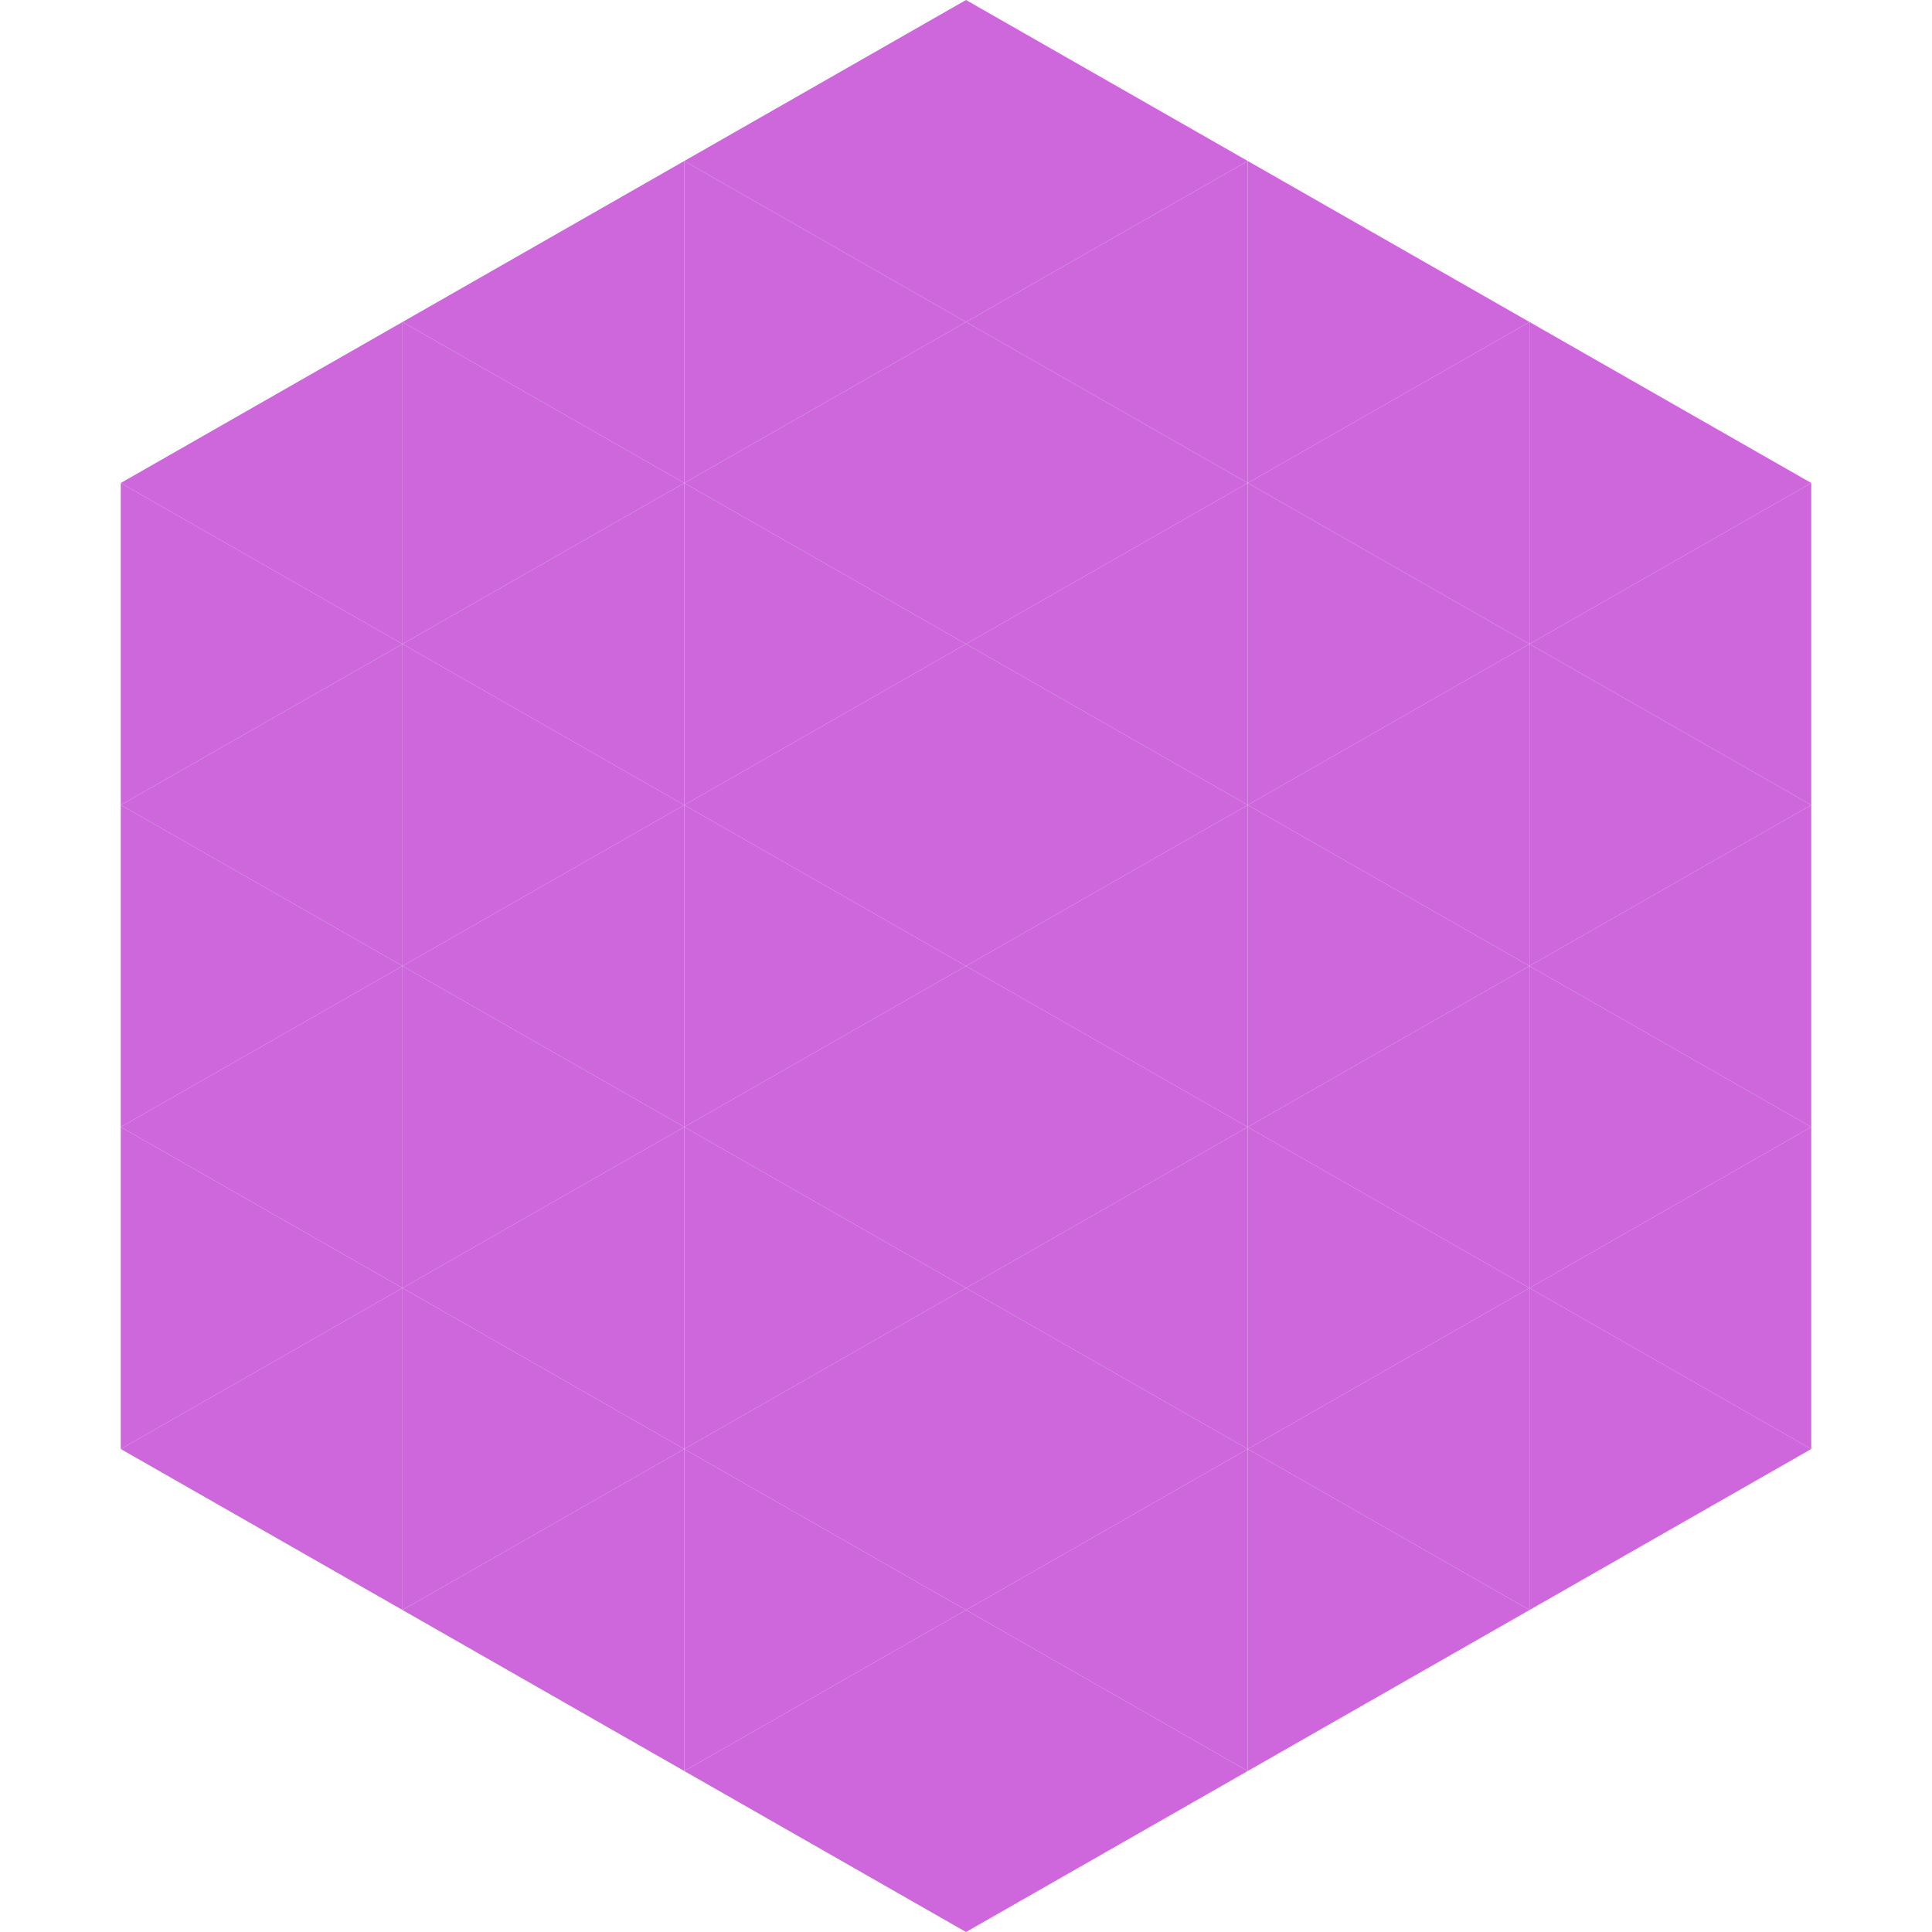
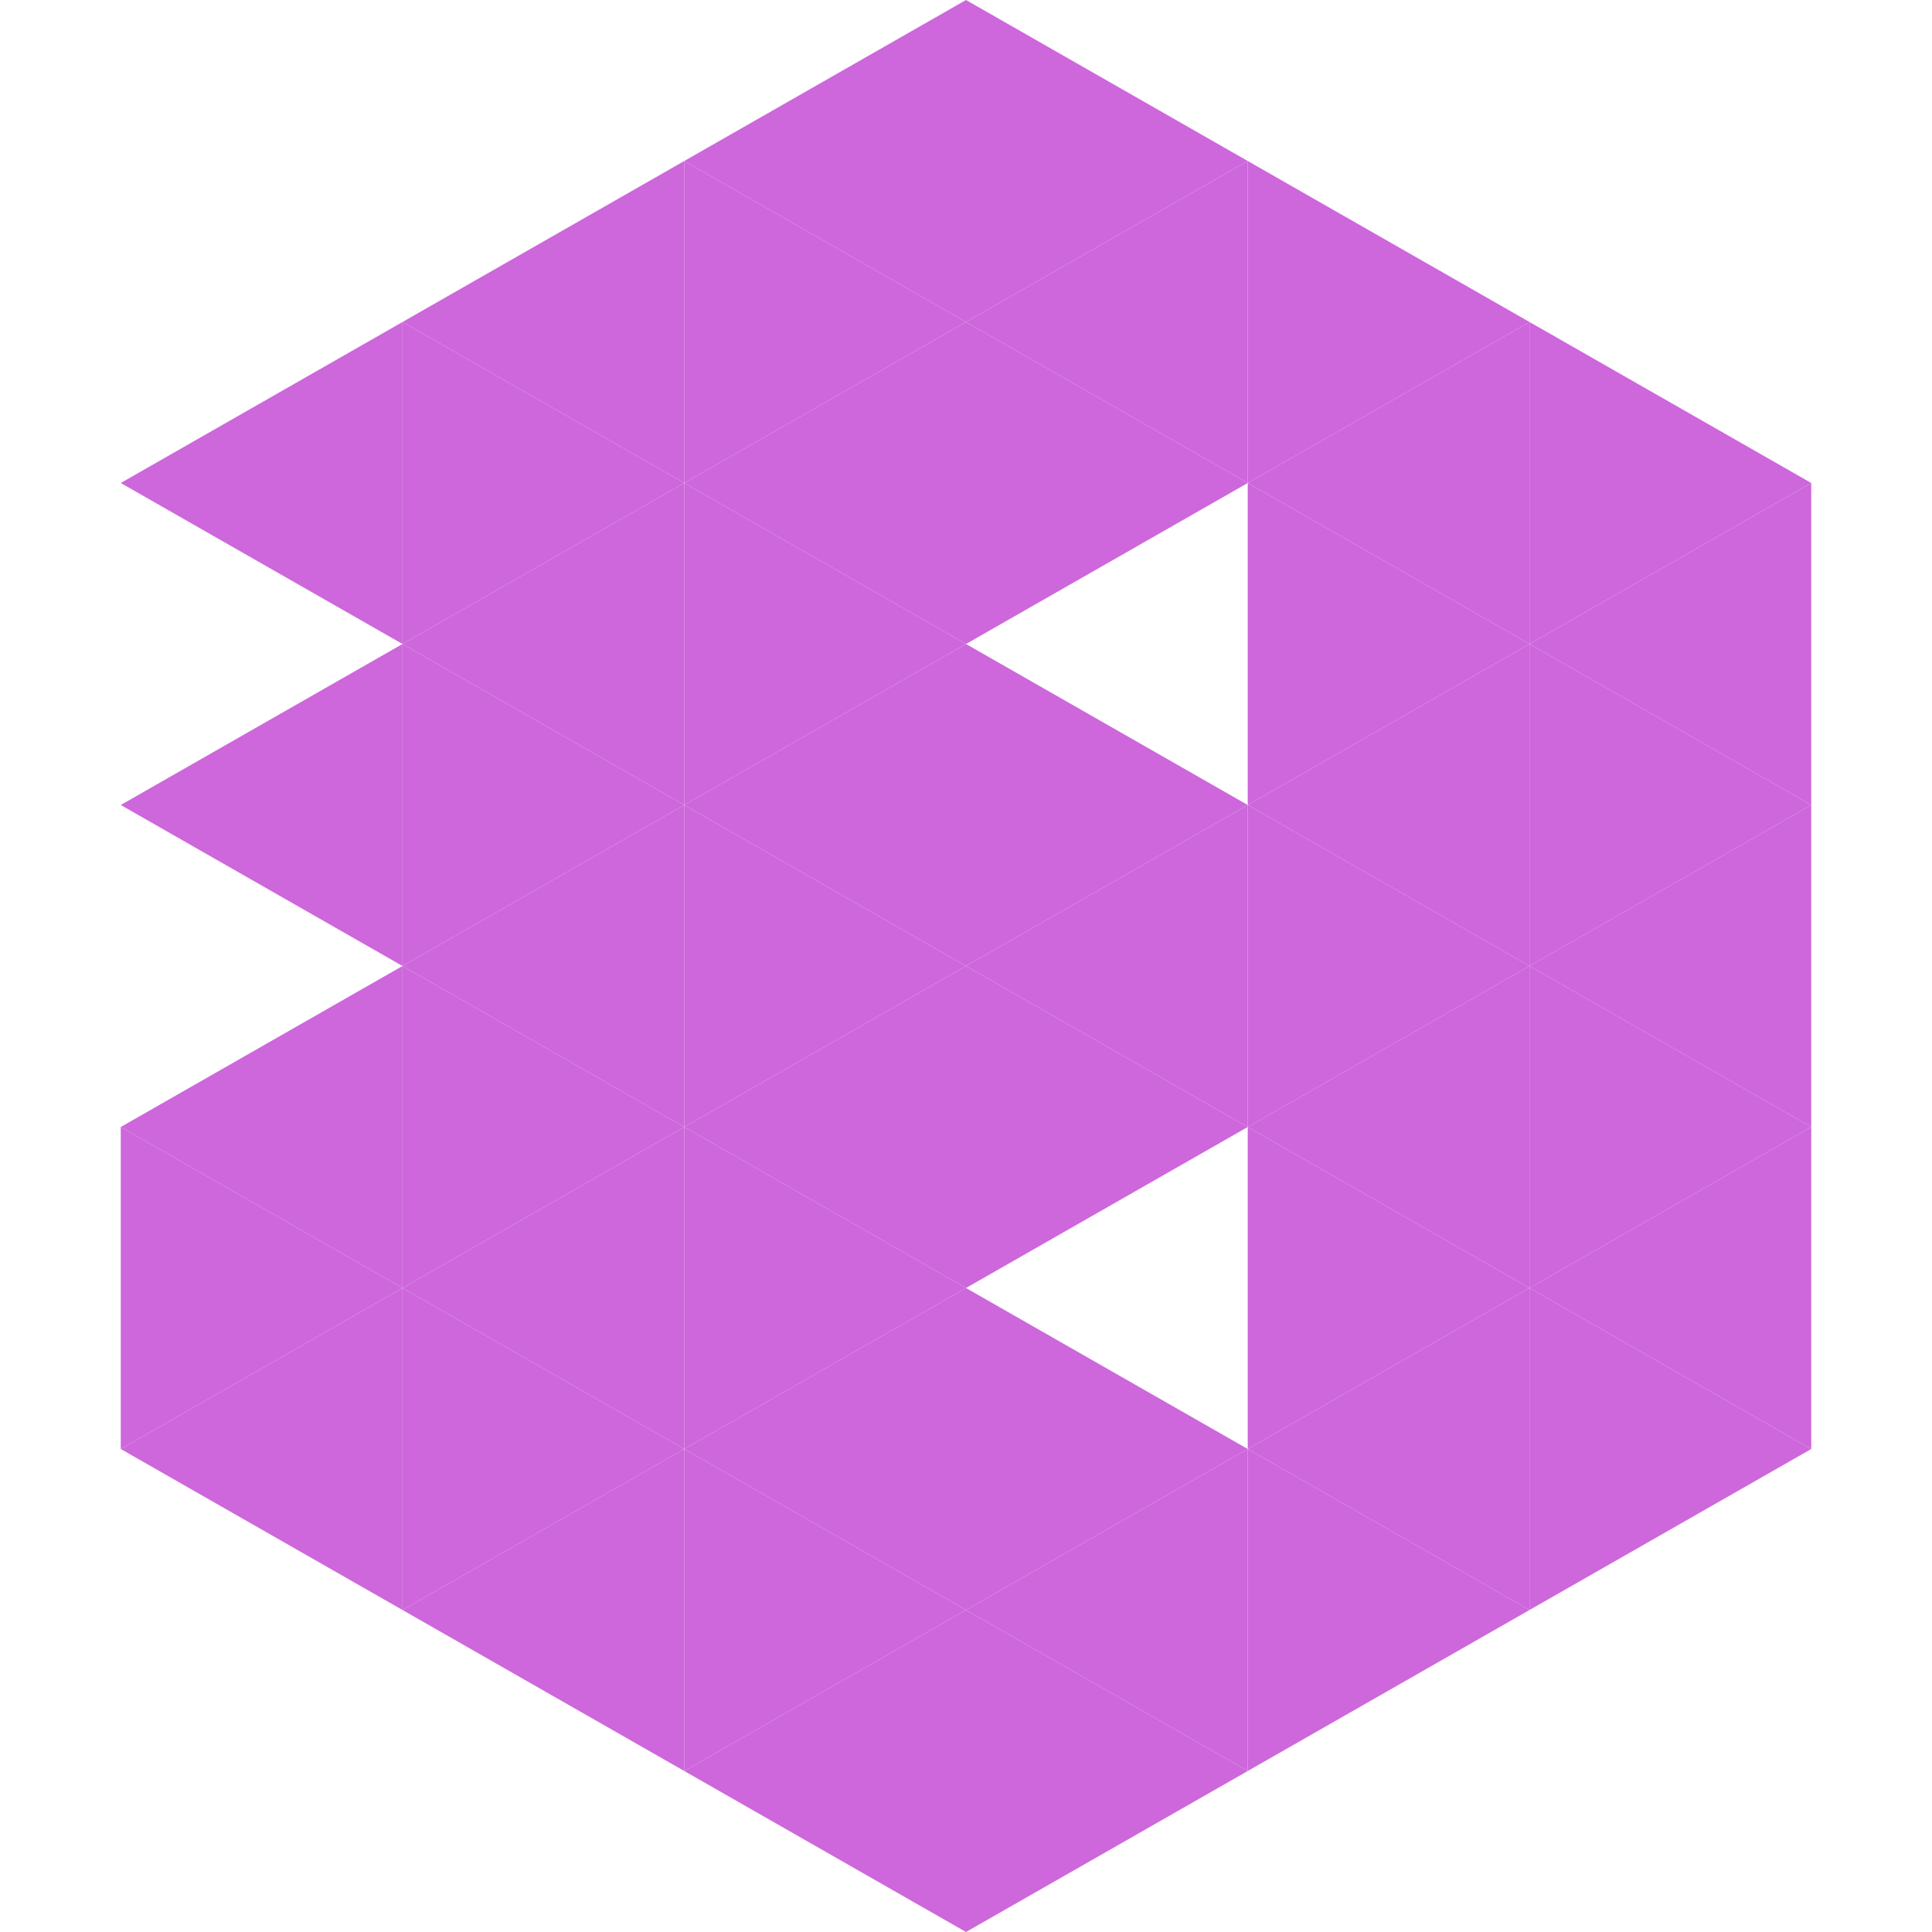
<svg xmlns="http://www.w3.org/2000/svg" width="240" height="240">
  <polygon points="50,40 15,60 50,80" style="fill:rgb(205,103,219)" />
  <polygon points="190,40 225,60 190,80" style="fill:rgb(205,103,219)" />
-   <polygon points="15,60 50,80 15,100" style="fill:rgb(205,103,219)" />
  <polygon points="225,60 190,80 225,100" style="fill:rgb(205,103,219)" />
  <polygon points="50,80 15,100 50,120" style="fill:rgb(205,103,219)" />
  <polygon points="190,80 225,100 190,120" style="fill:rgb(205,103,219)" />
-   <polygon points="15,100 50,120 15,140" style="fill:rgb(205,103,219)" />
  <polygon points="225,100 190,120 225,140" style="fill:rgb(205,103,219)" />
  <polygon points="50,120 15,140 50,160" style="fill:rgb(205,103,219)" />
  <polygon points="190,120 225,140 190,160" style="fill:rgb(205,103,219)" />
  <polygon points="15,140 50,160 15,180" style="fill:rgb(205,103,219)" />
  <polygon points="225,140 190,160 225,180" style="fill:rgb(205,103,219)" />
  <polygon points="50,160 15,180 50,200" style="fill:rgb(205,103,219)" />
  <polygon points="190,160 225,180 190,200" style="fill:rgb(205,103,219)" />
  <polygon points="15,180 50,200 15,220" style="fill:rgb(255,255,255); fill-opacity:0" />
  <polygon points="225,180 190,200 225,220" style="fill:rgb(255,255,255); fill-opacity:0" />
  <polygon points="50,0 85,20 50,40" style="fill:rgb(255,255,255); fill-opacity:0" />
  <polygon points="190,0 155,20 190,40" style="fill:rgb(255,255,255); fill-opacity:0" />
  <polygon points="85,20 50,40 85,60" style="fill:rgb(205,103,219)" />
  <polygon points="155,20 190,40 155,60" style="fill:rgb(205,103,219)" />
  <polygon points="50,40 85,60 50,80" style="fill:rgb(205,103,219)" />
  <polygon points="190,40 155,60 190,80" style="fill:rgb(205,103,219)" />
  <polygon points="85,60 50,80 85,100" style="fill:rgb(205,103,219)" />
  <polygon points="155,60 190,80 155,100" style="fill:rgb(205,103,219)" />
  <polygon points="50,80 85,100 50,120" style="fill:rgb(205,103,219)" />
  <polygon points="190,80 155,100 190,120" style="fill:rgb(205,103,219)" />
  <polygon points="85,100 50,120 85,140" style="fill:rgb(205,103,219)" />
  <polygon points="155,100 190,120 155,140" style="fill:rgb(205,103,219)" />
  <polygon points="50,120 85,140 50,160" style="fill:rgb(205,103,219)" />
  <polygon points="190,120 155,140 190,160" style="fill:rgb(205,103,219)" />
  <polygon points="85,140 50,160 85,180" style="fill:rgb(205,103,219)" />
  <polygon points="155,140 190,160 155,180" style="fill:rgb(205,103,219)" />
  <polygon points="50,160 85,180 50,200" style="fill:rgb(205,103,219)" />
  <polygon points="190,160 155,180 190,200" style="fill:rgb(205,103,219)" />
  <polygon points="85,180 50,200 85,220" style="fill:rgb(205,103,219)" />
  <polygon points="155,180 190,200 155,220" style="fill:rgb(205,103,219)" />
  <polygon points="120,0 85,20 120,40" style="fill:rgb(205,103,219)" />
  <polygon points="120,0 155,20 120,40" style="fill:rgb(205,103,219)" />
  <polygon points="85,20 120,40 85,60" style="fill:rgb(205,103,219)" />
  <polygon points="155,20 120,40 155,60" style="fill:rgb(205,103,219)" />
  <polygon points="120,40 85,60 120,80" style="fill:rgb(205,103,219)" />
  <polygon points="120,40 155,60 120,80" style="fill:rgb(205,103,219)" />
  <polygon points="85,60 120,80 85,100" style="fill:rgb(205,103,219)" />
-   <polygon points="155,60 120,80 155,100" style="fill:rgb(205,103,219)" />
  <polygon points="120,80 85,100 120,120" style="fill:rgb(205,103,219)" />
  <polygon points="120,80 155,100 120,120" style="fill:rgb(205,103,219)" />
  <polygon points="85,100 120,120 85,140" style="fill:rgb(205,103,219)" />
  <polygon points="155,100 120,120 155,140" style="fill:rgb(205,103,219)" />
  <polygon points="120,120 85,140 120,160" style="fill:rgb(205,103,219)" />
  <polygon points="120,120 155,140 120,160" style="fill:rgb(205,103,219)" />
  <polygon points="85,140 120,160 85,180" style="fill:rgb(205,103,219)" />
-   <polygon points="155,140 120,160 155,180" style="fill:rgb(205,103,219)" />
  <polygon points="120,160 85,180 120,200" style="fill:rgb(205,103,219)" />
  <polygon points="120,160 155,180 120,200" style="fill:rgb(205,103,219)" />
  <polygon points="85,180 120,200 85,220" style="fill:rgb(205,103,219)" />
  <polygon points="155,180 120,200 155,220" style="fill:rgb(205,103,219)" />
  <polygon points="120,200 85,220 120,240" style="fill:rgb(205,103,219)" />
  <polygon points="120,200 155,220 120,240" style="fill:rgb(205,103,219)" />
  <polygon points="85,220 120,240 85,260" style="fill:rgb(255,255,255); fill-opacity:0" />
  <polygon points="155,220 120,240 155,260" style="fill:rgb(255,255,255); fill-opacity:0" />
</svg>